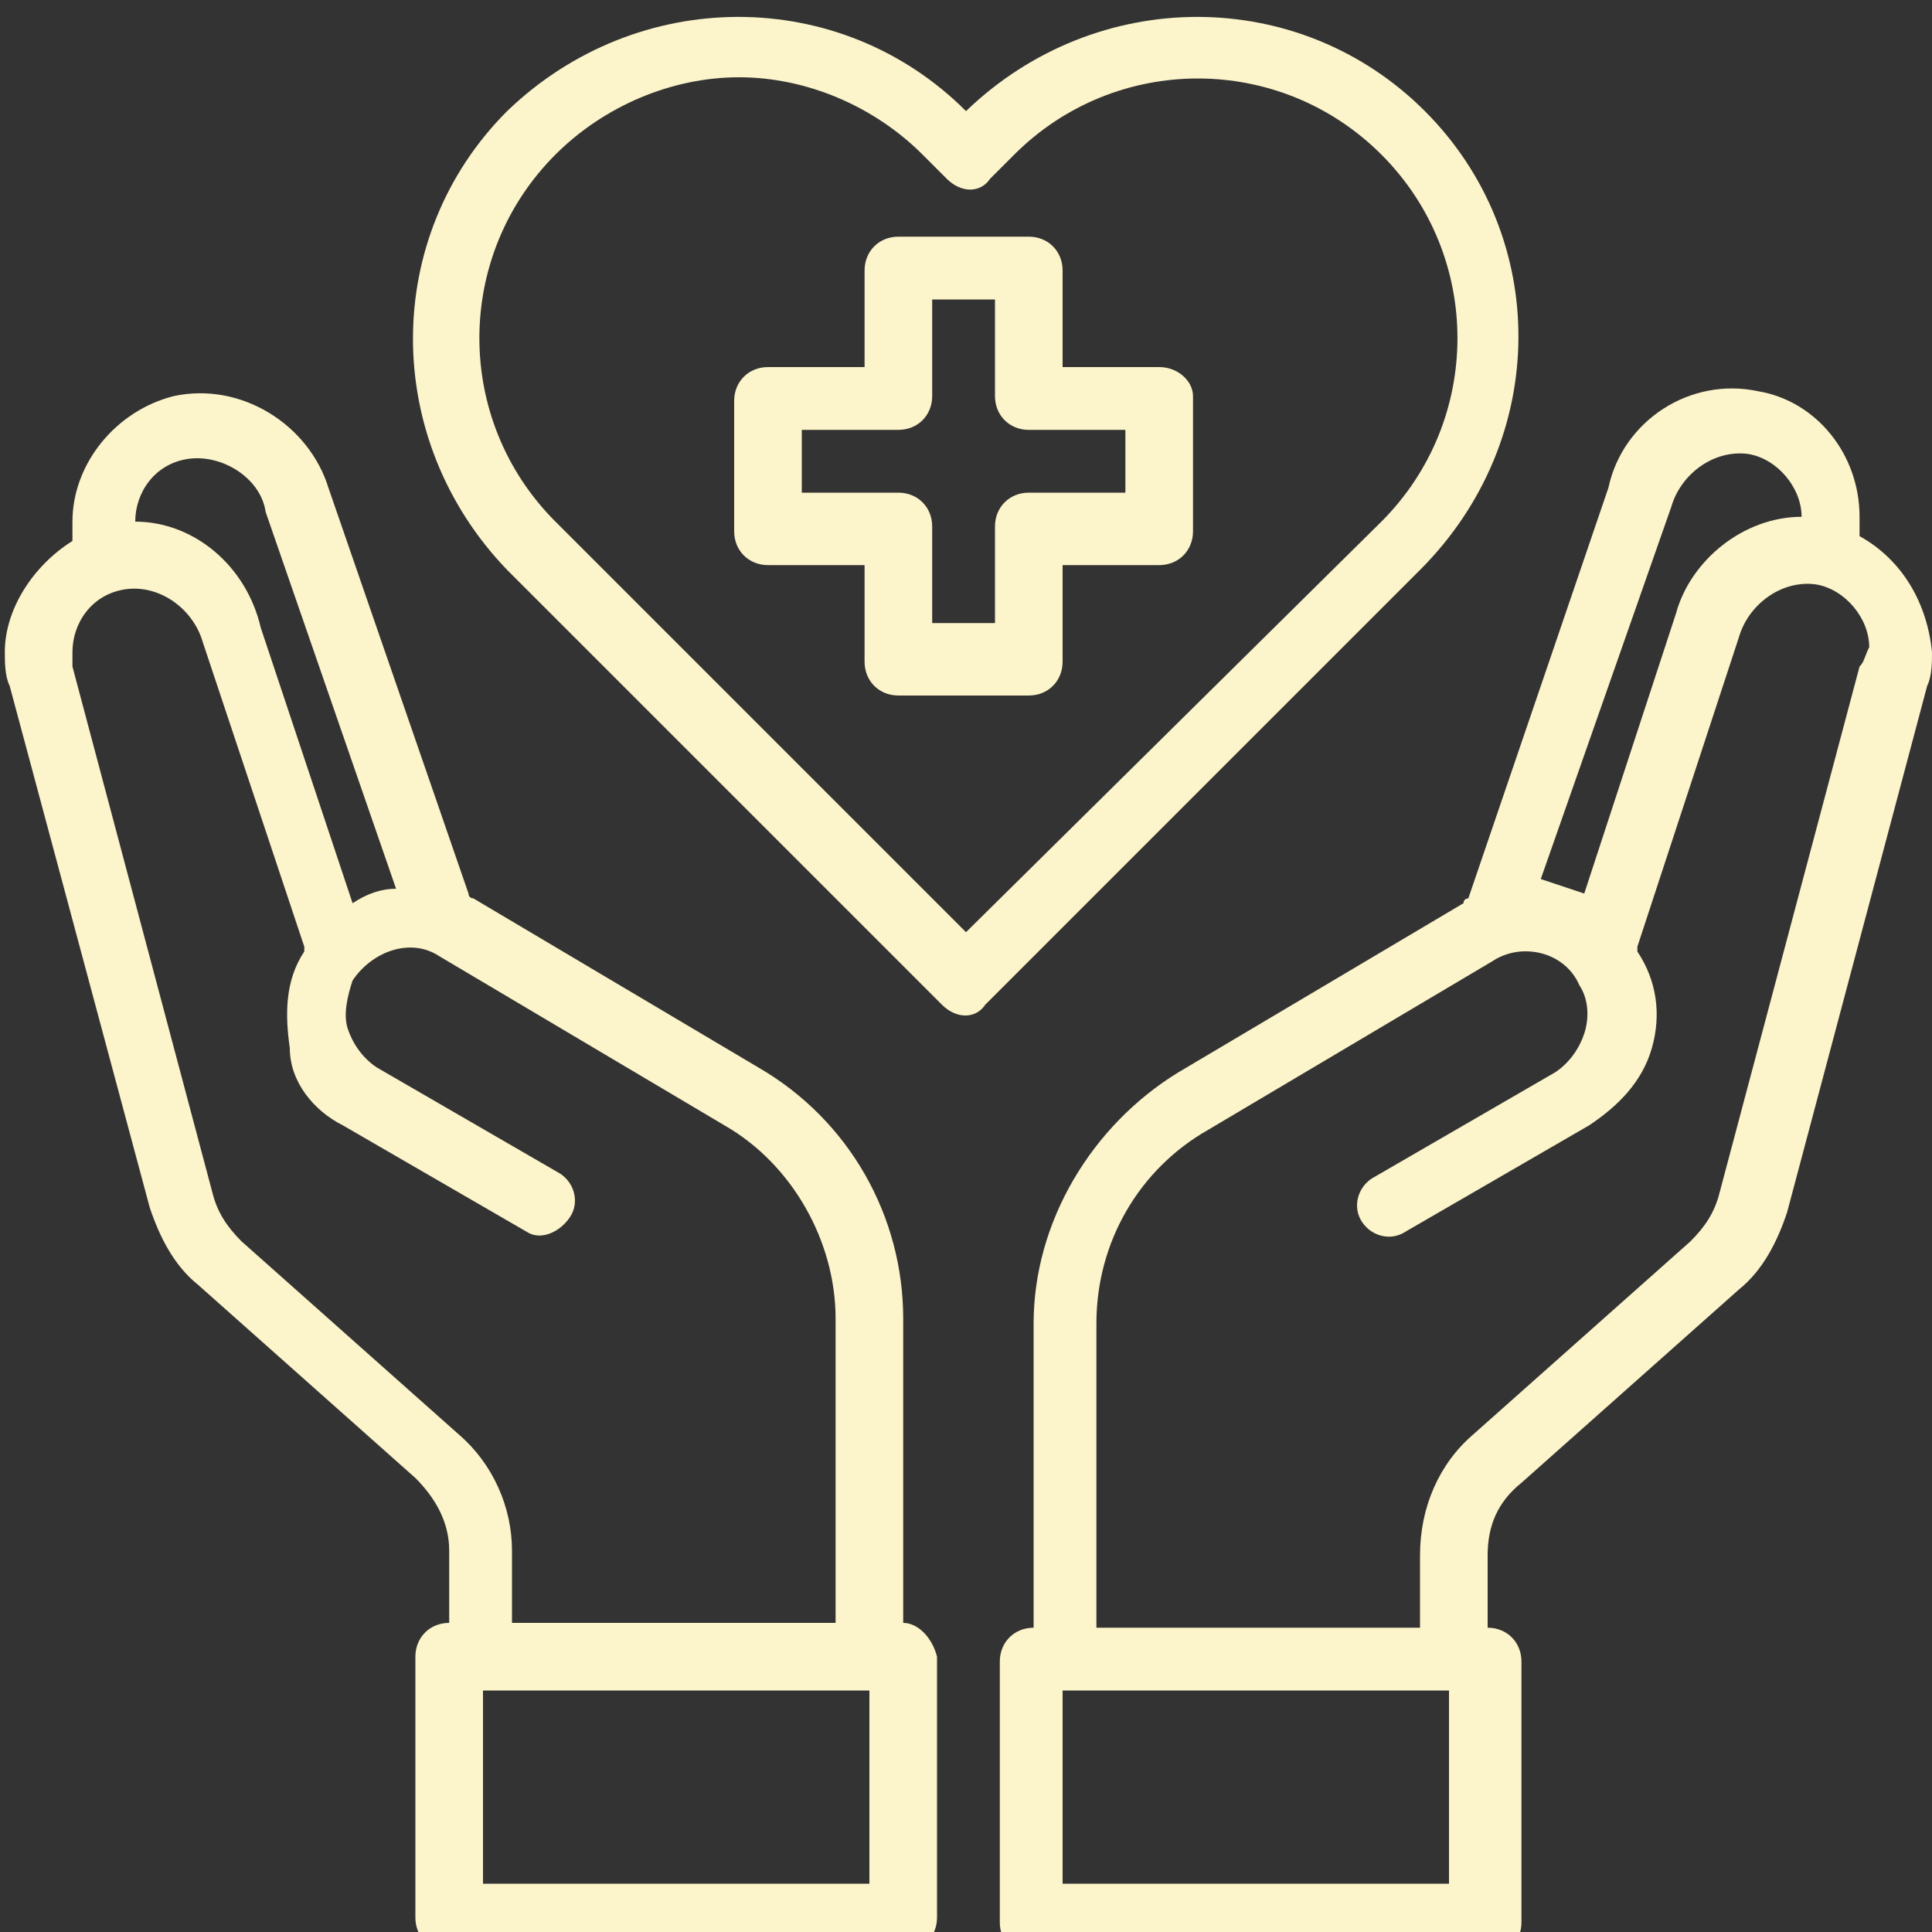
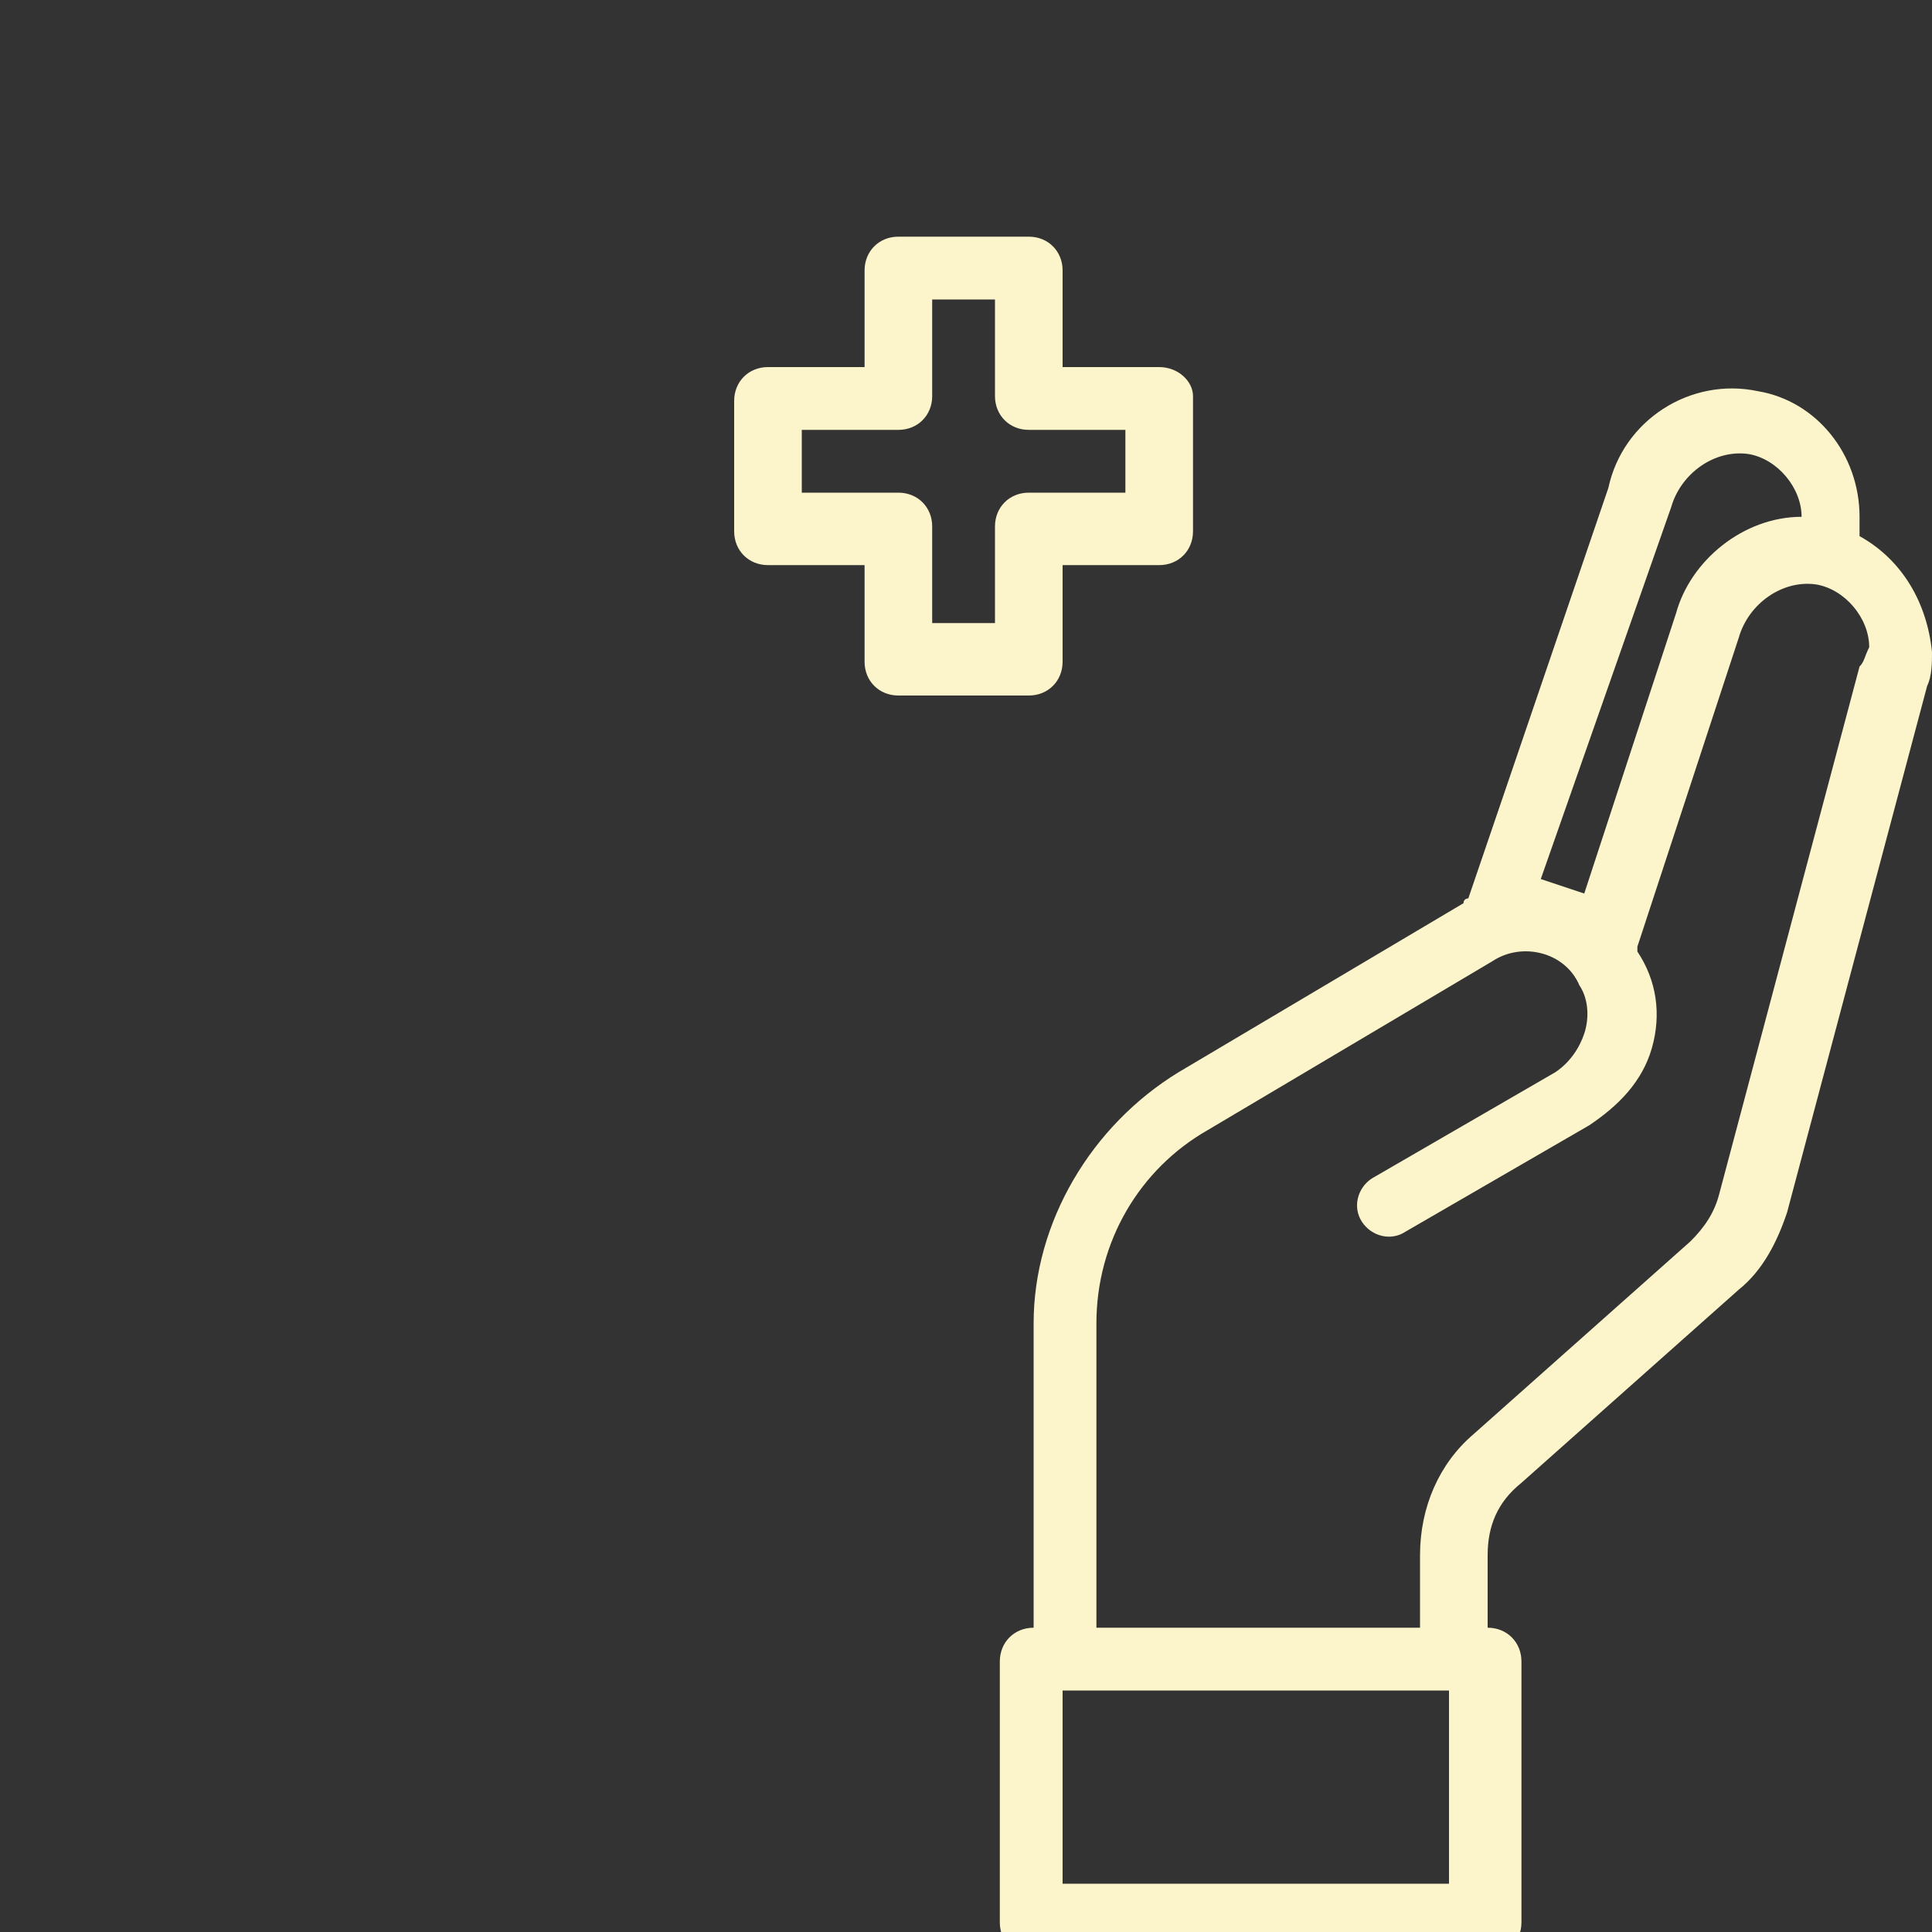
<svg xmlns="http://www.w3.org/2000/svg" version="1.1" id="Calque_1" x="0px" y="0px" viewBox="0 0 40 40" style="enable-background:new 0 0 40 40;" xml:space="preserve">
  <rect x="0" y="0" width="40" height="40" fill="#333333" stroke="none" />
  <style type="text/css">
	.st0{fill:#FCF4CA;}
</style>
  <g id="healthcare-covid19-coronavirus-hand-hearth">
    <g>
      <path class="st0" d="M24,7.6h-2v-2c0-0.4-0.3-0.7-0.7-0.7h-2.7c-0.4,0-0.7,0.3-0.7,0.7v2h-2c-0.4,0-0.7,0.3-0.7,0.7v2.7    c0,0.4,0.3,0.7,0.7,0.7h2v2c0,0.4,0.3,0.7,0.7,0.7h2.7c0.4,0,0.7-0.3,0.7-0.7v-2h2c0.4,0,0.7-0.3,0.7-0.7V8.2    C24.7,7.9,24.4,7.6,24,7.6z M23.3,10.2h-2c-0.4,0-0.7,0.3-0.7,0.7v2h-1.3v-2c0-0.4-0.3-0.7-0.7-0.7h-2V8.9h2    c0.4,0,0.7-0.3,0.7-0.7v-2h1.3v2c0,0.4,0.3,0.7,0.7,0.7h2V10.2z" />
      <path class="st0" d="M38.5,11.1c0-0.1,0-0.2,0-0.4c0-1.3-0.9-2.4-2.1-2.6c-1.4-0.3-2.8,0.6-3.1,2l-2.9,8.5c0,0-0.1,0-0.1,0.1    l-5.9,3.5c-1.8,1.1-3,3.1-3,5.2v6.3c-0.4,0-0.7,0.3-0.7,0.7v5.4c0,0.4,0.3,0.7,0.7,0.7h9.4c0.4,0,0.7-0.3,0.7-0.7v-5.4    c0-0.4-0.3-0.7-0.7-0.7v-1.5c0-0.6,0.2-1.1,0.7-1.5l4.5-4c0.5-0.4,0.8-1,1-1.6l2.9-10.9c0.1-0.2,0.1-0.5,0.1-0.7    C39.9,12.5,39.4,11.6,38.5,11.1z M34.6,10.5c0.2-0.7,0.9-1.2,1.6-1.1c0.6,0.1,1.1,0.7,1.1,1.3v0c-1.2,0-2.3,0.9-2.6,2l-1.9,5.8    c-0.3-0.1-0.6-0.2-0.9-0.3L34.6,10.5z M30,39h-8v-4h8V39z M38.5,13.8l-2.9,10.9c-0.1,0.4-0.3,0.7-0.6,1l-4.5,4    c-0.7,0.6-1.1,1.5-1.1,2.5v1.5h-6.7v-6.3c0-1.7,0.9-3.2,2.3-4l5.9-3.5c0.6-0.4,1.5-0.2,1.8,0.5c0,0,0,0,0,0c0.2,0.3,0.2,0.7,0.1,1    c-0.1,0.3-0.3,0.6-0.6,0.8l-3.8,2.2c-0.3,0.2-0.4,0.6-0.2,0.9c0.2,0.3,0.6,0.4,0.9,0.2l3.8-2.2c0.6-0.4,1.1-0.9,1.3-1.6    c0.2-0.7,0.1-1.4-0.3-2l0-0.1l2.1-6.4c0.2-0.7,0.9-1.2,1.6-1.1c0.6,0.1,1.1,0.7,1.1,1.3C38.6,13.6,38.6,13.7,38.5,13.8z" />
-       <path class="st0" d="M18.7,33.6v-6.3c0-2.1-1.1-4.1-3-5.2l-5.9-3.5c0,0-0.1,0-0.1-0.1l-2.9-8.4C6.4,8.8,5,7.9,3.6,8.2    c-1.2,0.3-2.1,1.4-2.1,2.6c0,0.1,0,0.2,0,0.4c-0.8,0.5-1.4,1.4-1.4,2.3c0,0.2,0,0.5,0.1,0.7L3.1,25c0.2,0.6,0.5,1.2,1,1.6l4.5,4    c0.4,0.4,0.7,0.9,0.7,1.5v1.5c-0.4,0-0.7,0.3-0.7,0.7v5.4c0,0.4,0.3,0.7,0.7,0.7h9.4c0.4,0,0.7-0.3,0.7-0.7v-5.4    C19.3,33.9,19,33.6,18.7,33.6z M2.8,10.8c0-0.6,0.4-1.2,1.1-1.3c0.7-0.1,1.5,0.4,1.6,1.1l2.7,7.8c-0.3,0-0.6,0.1-0.9,0.3l-1.9-5.7    C5.1,11.7,4,10.8,2.8,10.8L2.8,10.8z M9.5,29.7l-4.5-4c-0.3-0.3-0.5-0.6-0.6-1L1.5,13.8c0-0.1,0-0.2,0-0.3c0-0.6,0.4-1.2,1.1-1.3    c0.7-0.1,1.4,0.4,1.6,1.1l2.1,6.3l0,0.1c-0.4,0.6-0.4,1.3-0.3,2C6,22.4,6.5,23,7.1,23.3l3.8,2.2c0.3,0.2,0.7,0,0.9-0.3    c0.2-0.3,0.1-0.7-0.2-0.9l-3.8-2.2c-0.3-0.2-0.5-0.5-0.6-0.8c-0.1-0.3,0-0.7,0.1-1c0.4-0.6,1.2-0.9,1.8-0.5c0,0,0,0,0,0l5.9,3.5    c1.4,0.8,2.3,2.4,2.3,4v6.3h-6.7v-1.5C10.6,31.2,10.2,30.3,9.5,29.7z M18,39h-8v-4h8V39z" />
-       <path class="st0" d="M29.5,2.3c-2.6-2.6-6.8-2.6-9.5,0c0,0,0,0,0,0l0,0l0,0c-2.6-2.6-6.8-2.6-9.5,0c0,0,0,0,0,0    c-2.6,2.6-2.6,6.8,0,9.5l9,9c0.3,0.3,0.7,0.3,0.9,0l9-9C32.1,9.1,32.1,4.9,29.5,2.3z M20,19.3l-8.5-8.5c-2.1-2.1-2.1-5.5,0-7.6    c1-1,2.4-1.6,3.8-1.6c1.4,0,2.8,0.6,3.8,1.6l0.5,0.5c0.3,0.3,0.7,0.3,0.9,0l0.5-0.5c2.1-2.1,5.5-2.1,7.6,0c0,0,0,0,0,0    c2.1,2.1,2.1,5.5,0,7.6L20,19.3z" />
    </g>
  </g>
</svg>